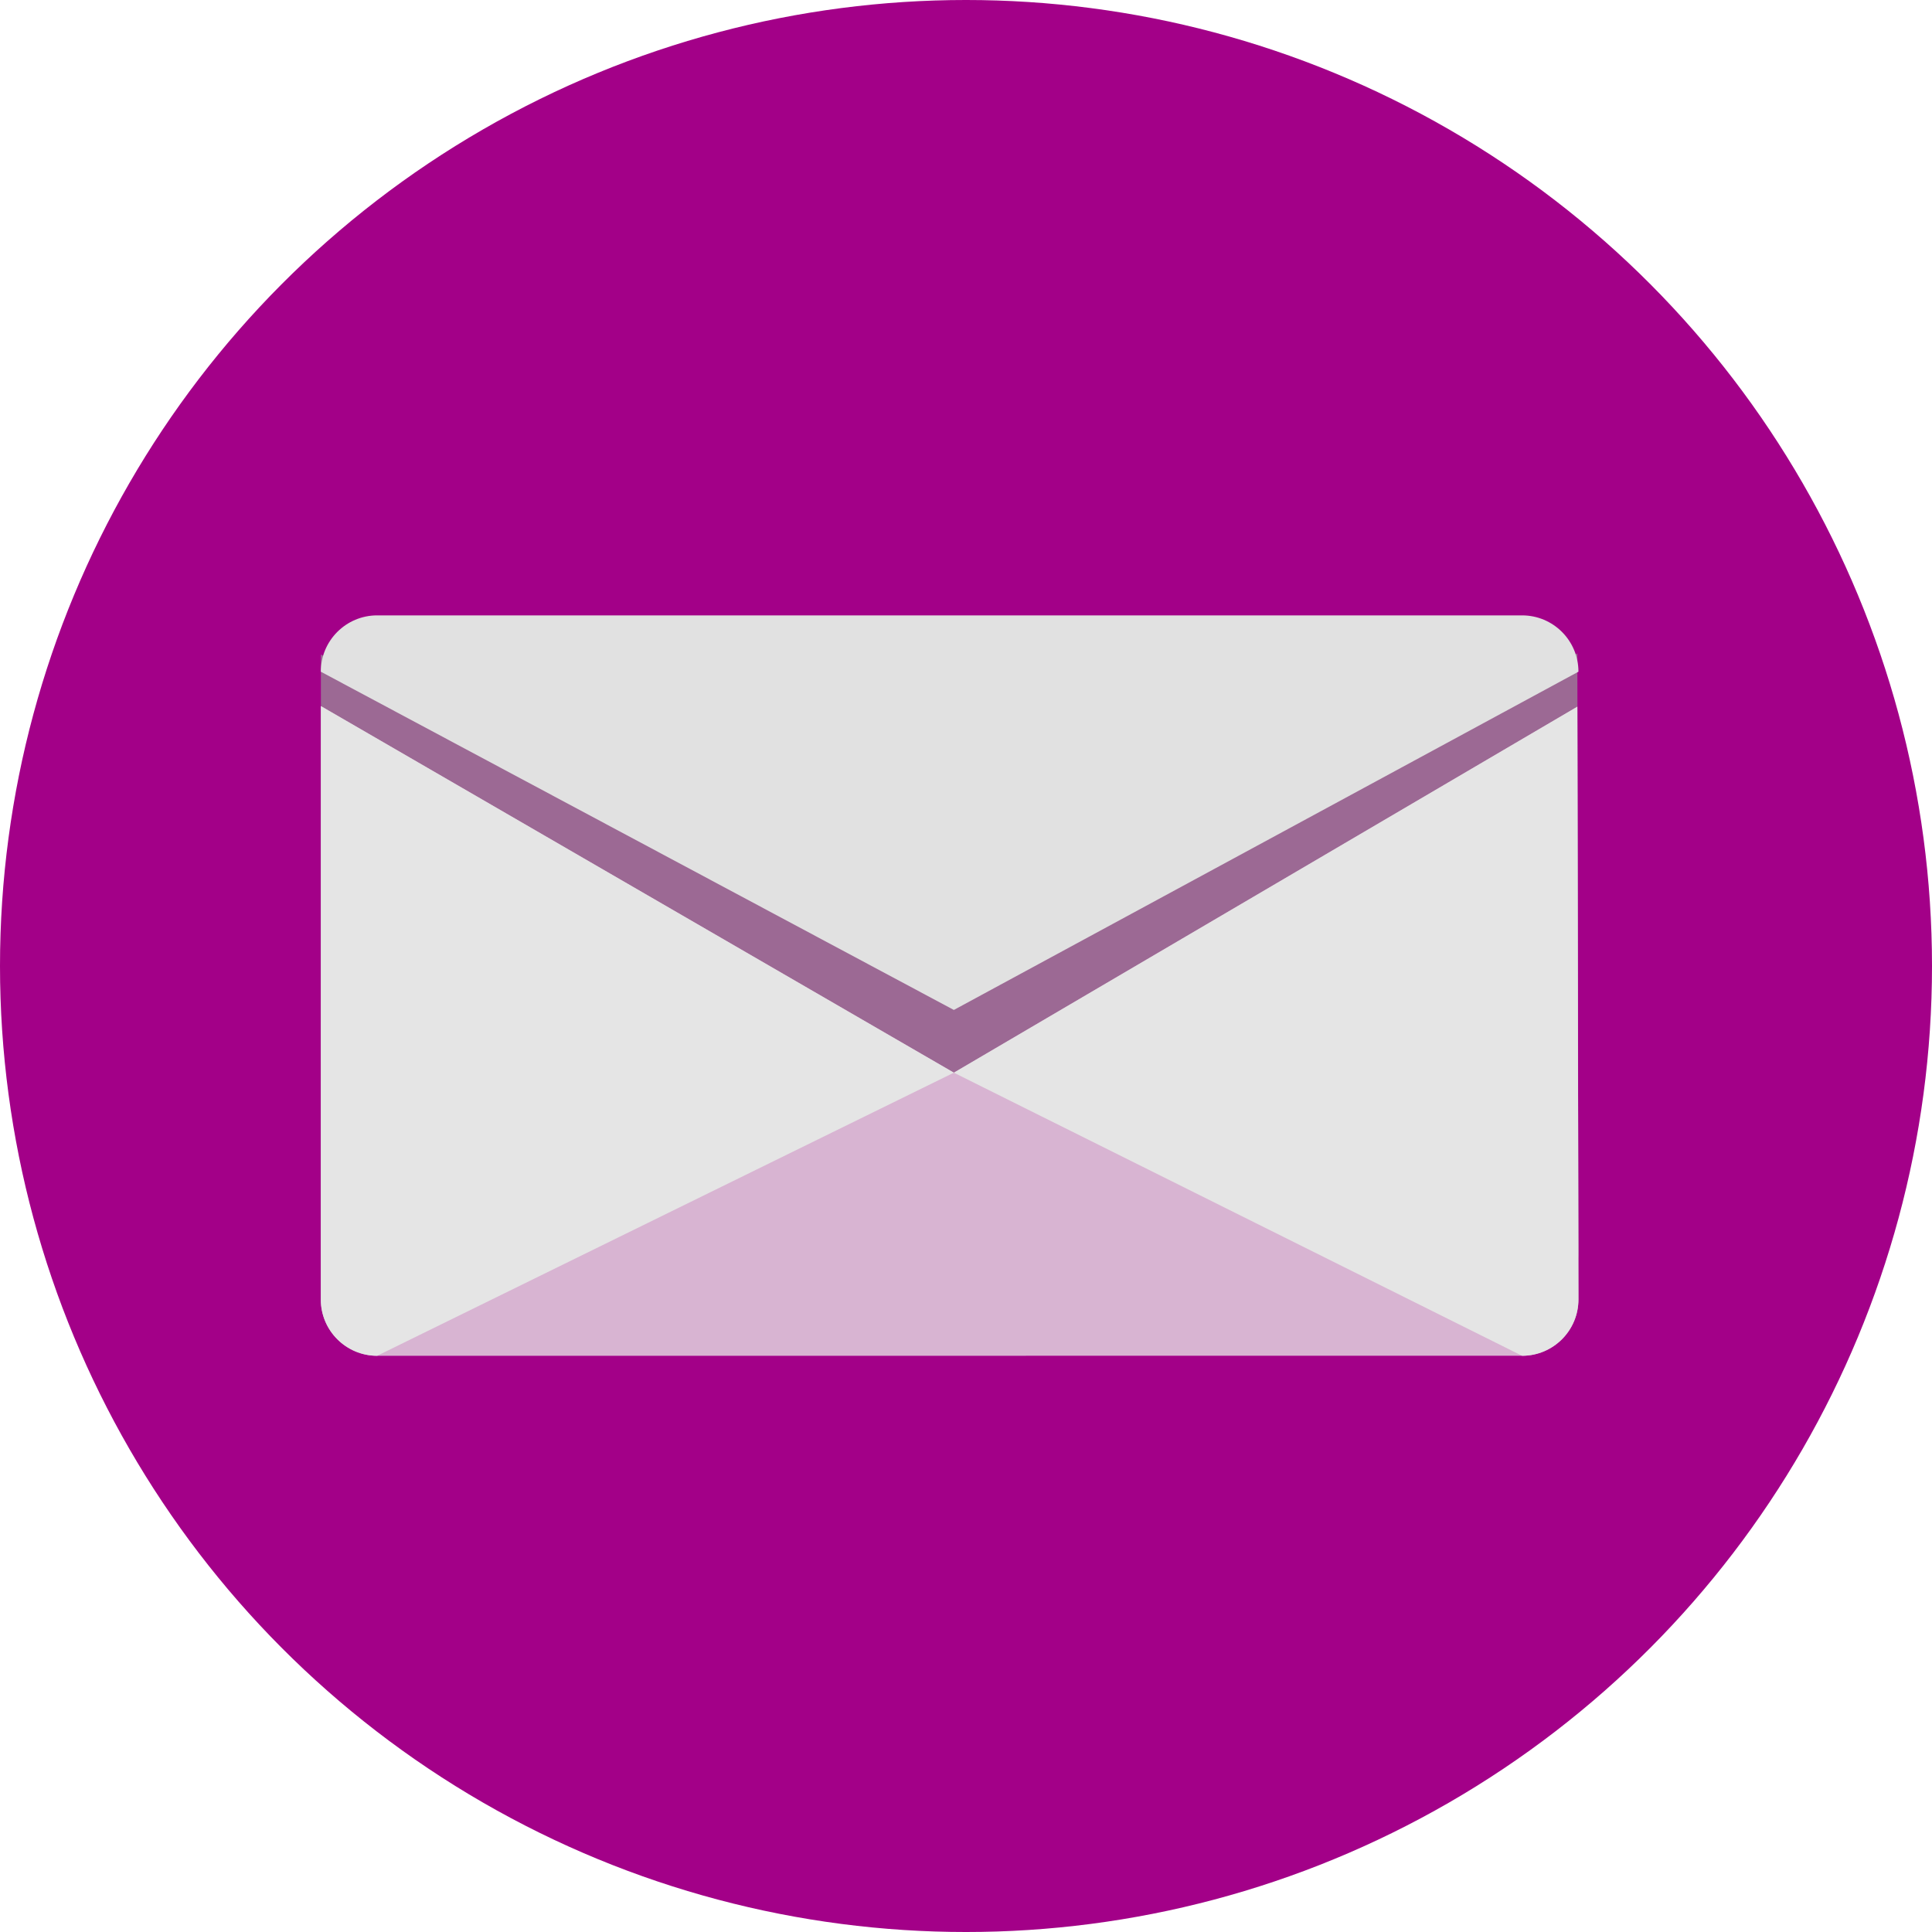
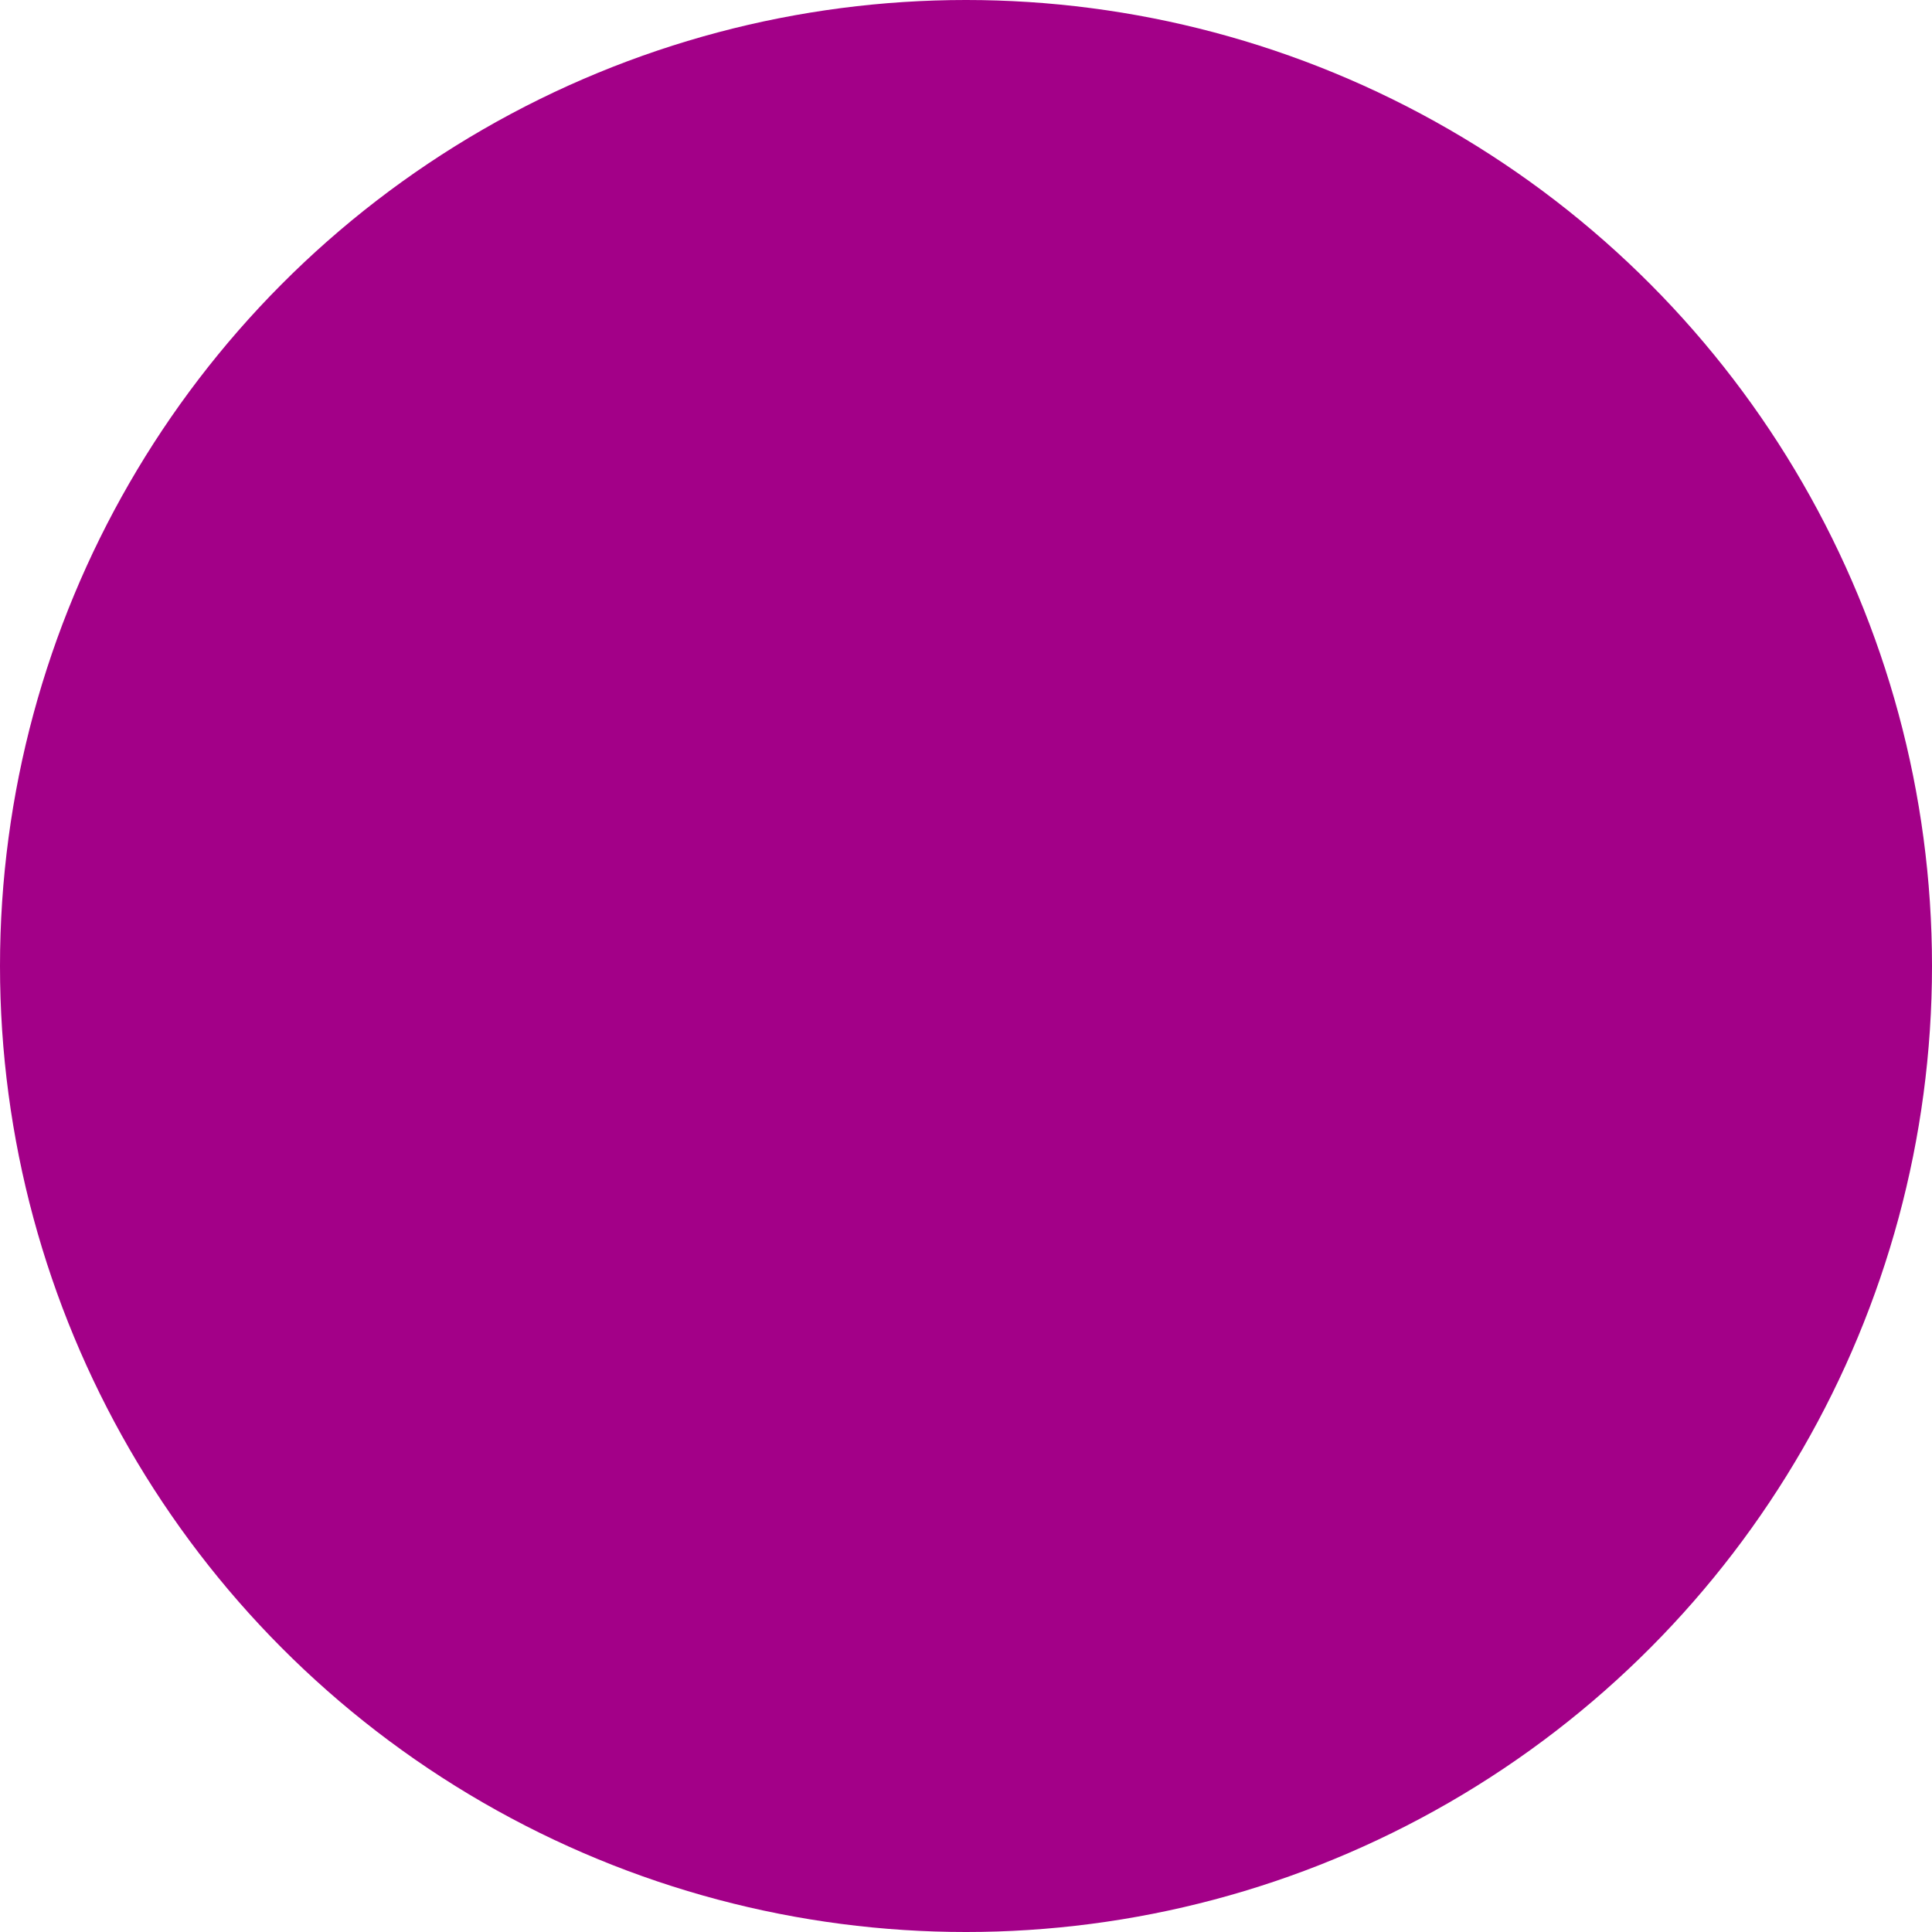
<svg xmlns="http://www.w3.org/2000/svg" id="Layer_1" x="0px" y="0px" viewBox="0 0 473.931 473.931" style="enable-background:new 0 0 473.931 473.931;" xml:space="preserve" width="512px" height="512px" class="">
  <g>
    <circle style="fill:#A30088" cx="236.966" cy="236.966" r="236.966" data-original="#4ABC96" class="" data-old_color="#4ABC96" />
-     <path style="fill:#9C6994" d="M78.719,160.563l-0.022,146.542c0,7.629,6.204,13.818,13.818,13.818h280.86 c7.637,0,13.826-6.189,13.826-13.818l-0.269-146.819l-152.944,84.017L78.719,160.563" data-original="#AAB6B3" class="" data-old_color="#AAB6B3" />
-     <path style="fill:#D8B4D2" d="M78.719,173.214l155.268,89.922l152.944-89.78l0.269,145.409c0,7.629-6.189,13.815-13.826,13.815 H92.515c-7.614,0-13.818-6.189-13.818-13.815L78.719,173.214z" data-original="#D8D8D8" class="active-path" data-old_color="#D8D8D8" />
    <g>
-       <path style="fill:#E5E5E5;" d="M233.987,263.136l152.944-89.78l0.269,145.409c0,7.629-6.189,13.815-13.826,13.815L233.987,263.136z " data-original="#E5E5E5" class="" />
-       <path style="fill:#E5E5E5;" d="M78.719,173.214l155.268,89.922L92.515,332.583c-7.614,0-13.818-6.189-13.818-13.815L78.719,173.214 z" data-original="#E5E5E5" class="" />
-     </g>
-     <path style="fill:#E1E1E1" d="M387.201,164.772c0-7.626-6.189-13.815-13.826-13.815H92.515c-7.614,0-13.818,6.189-13.818,13.815 l155.291,82.974L387.201,164.772z" data-original="#E1E1E1" class="" data-old_color="#E1E1E1" />
+       </g>
  </g>
</svg>